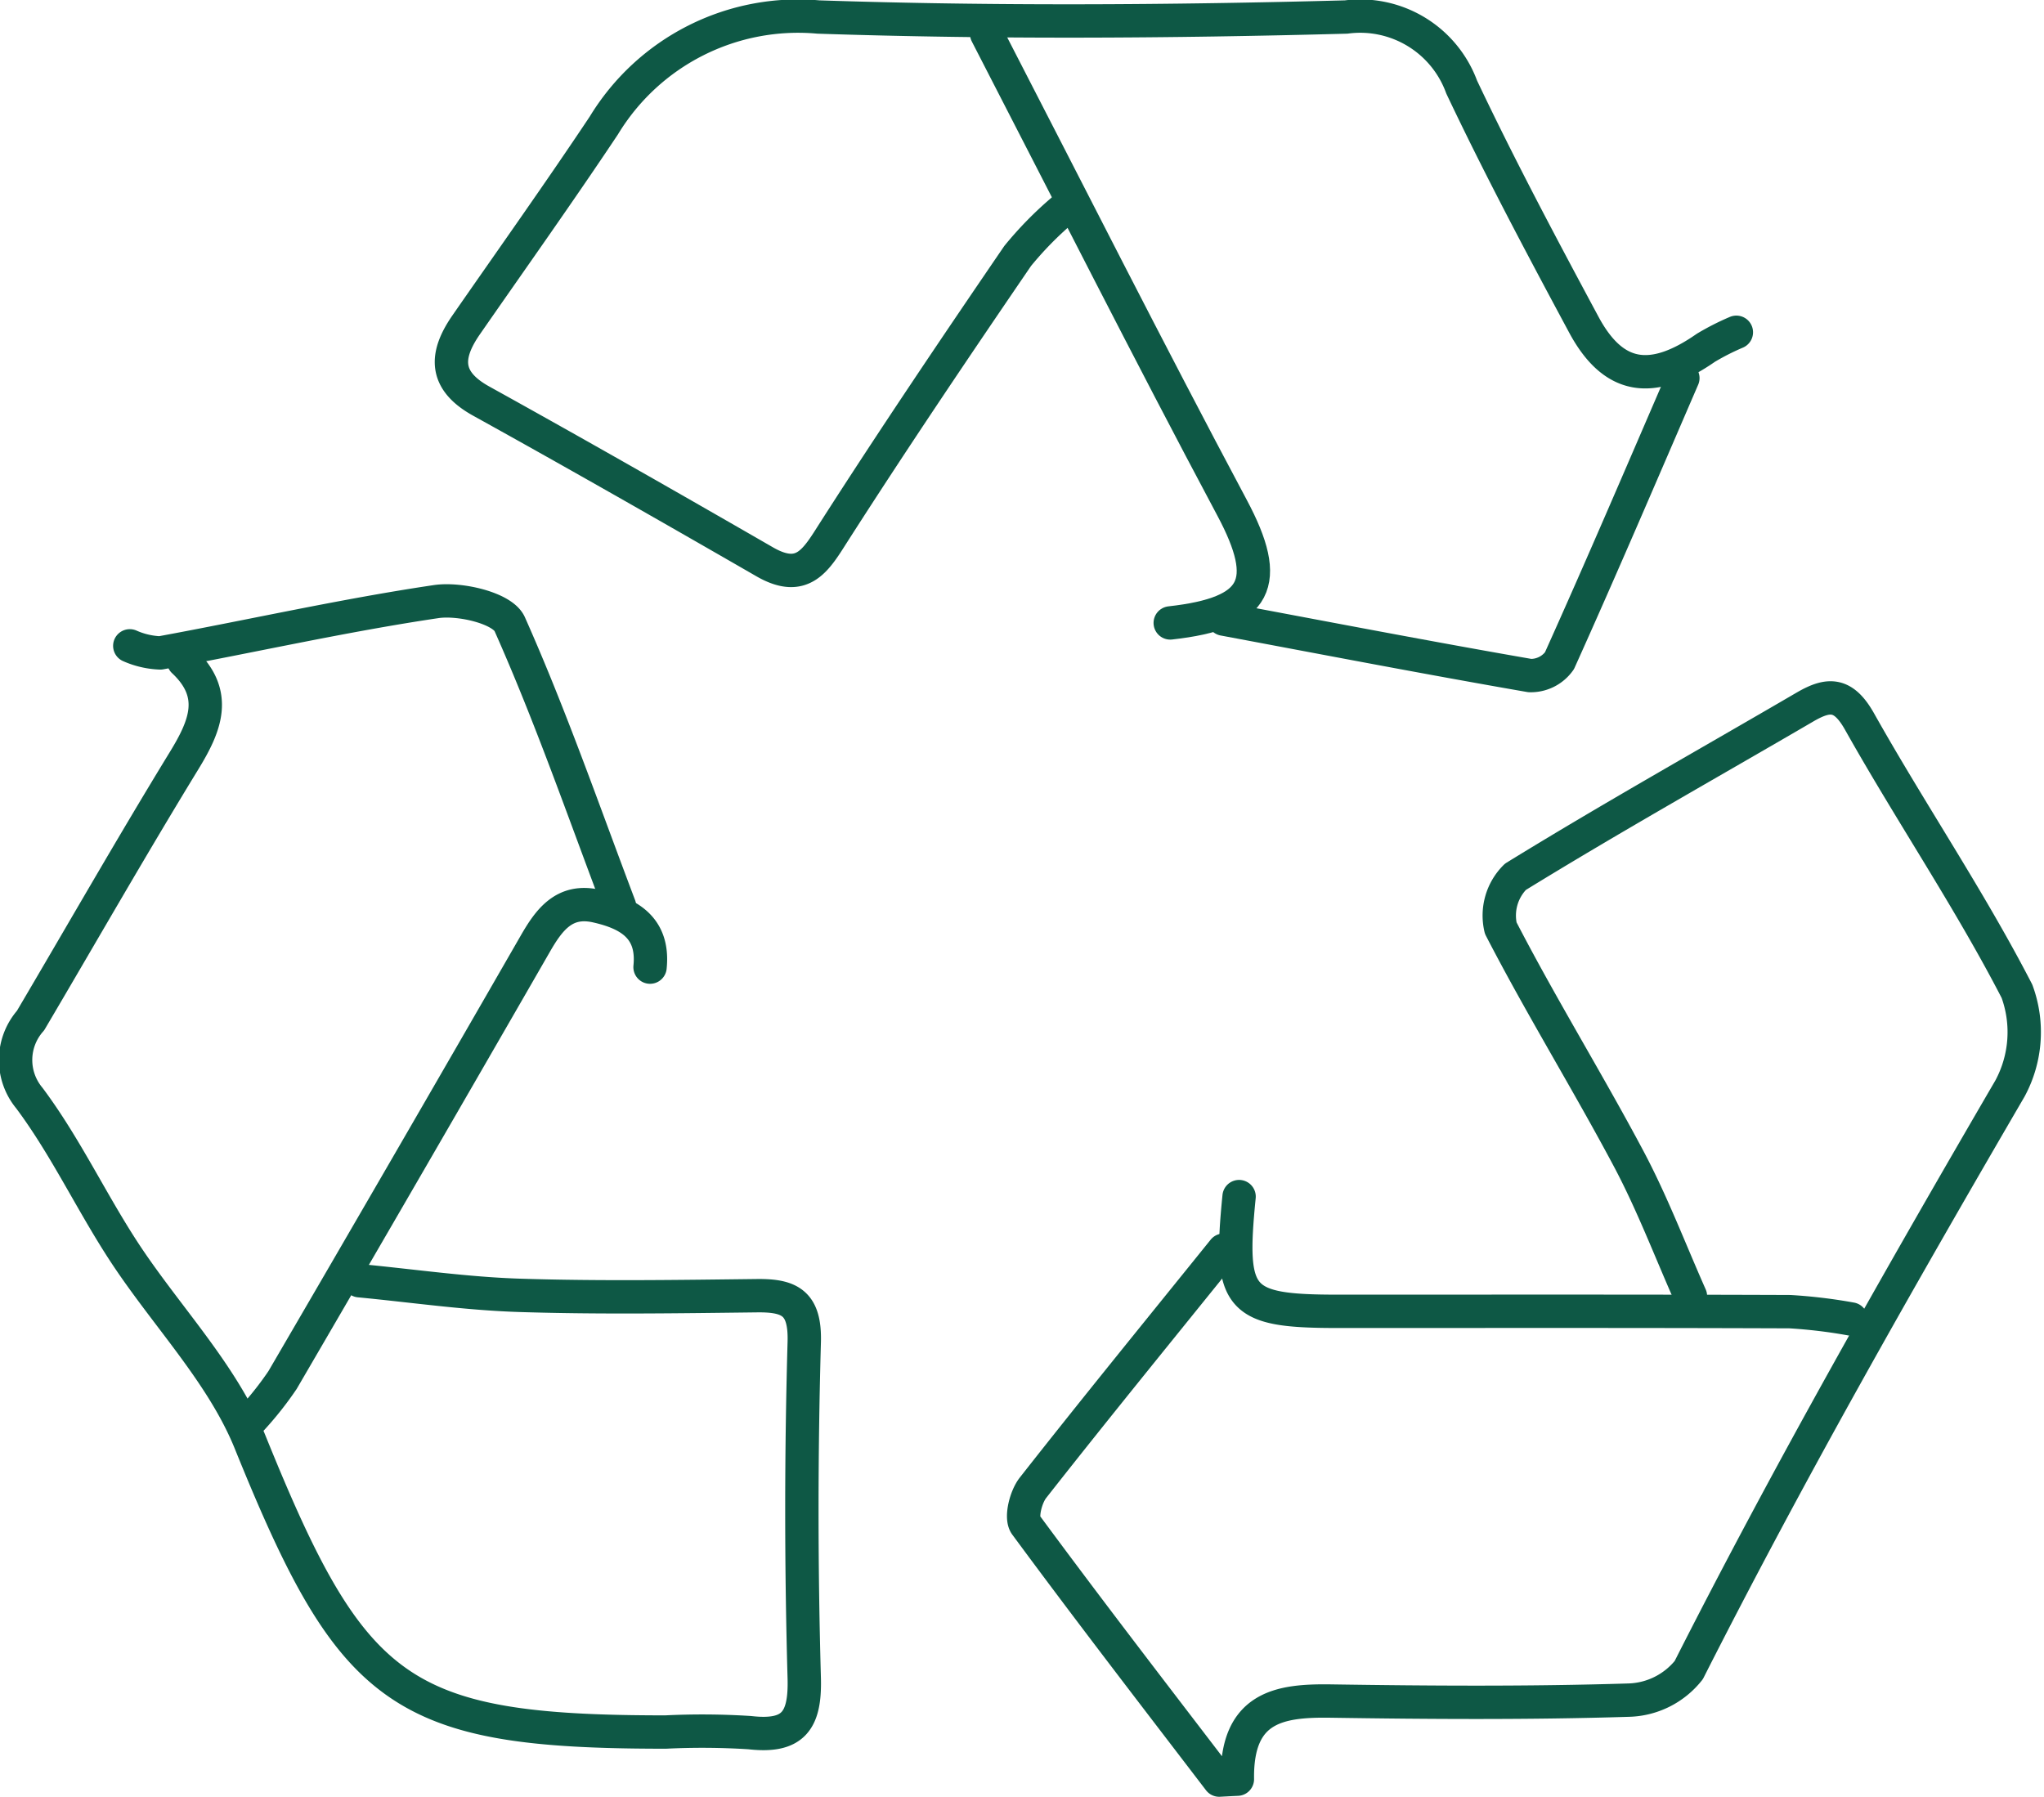
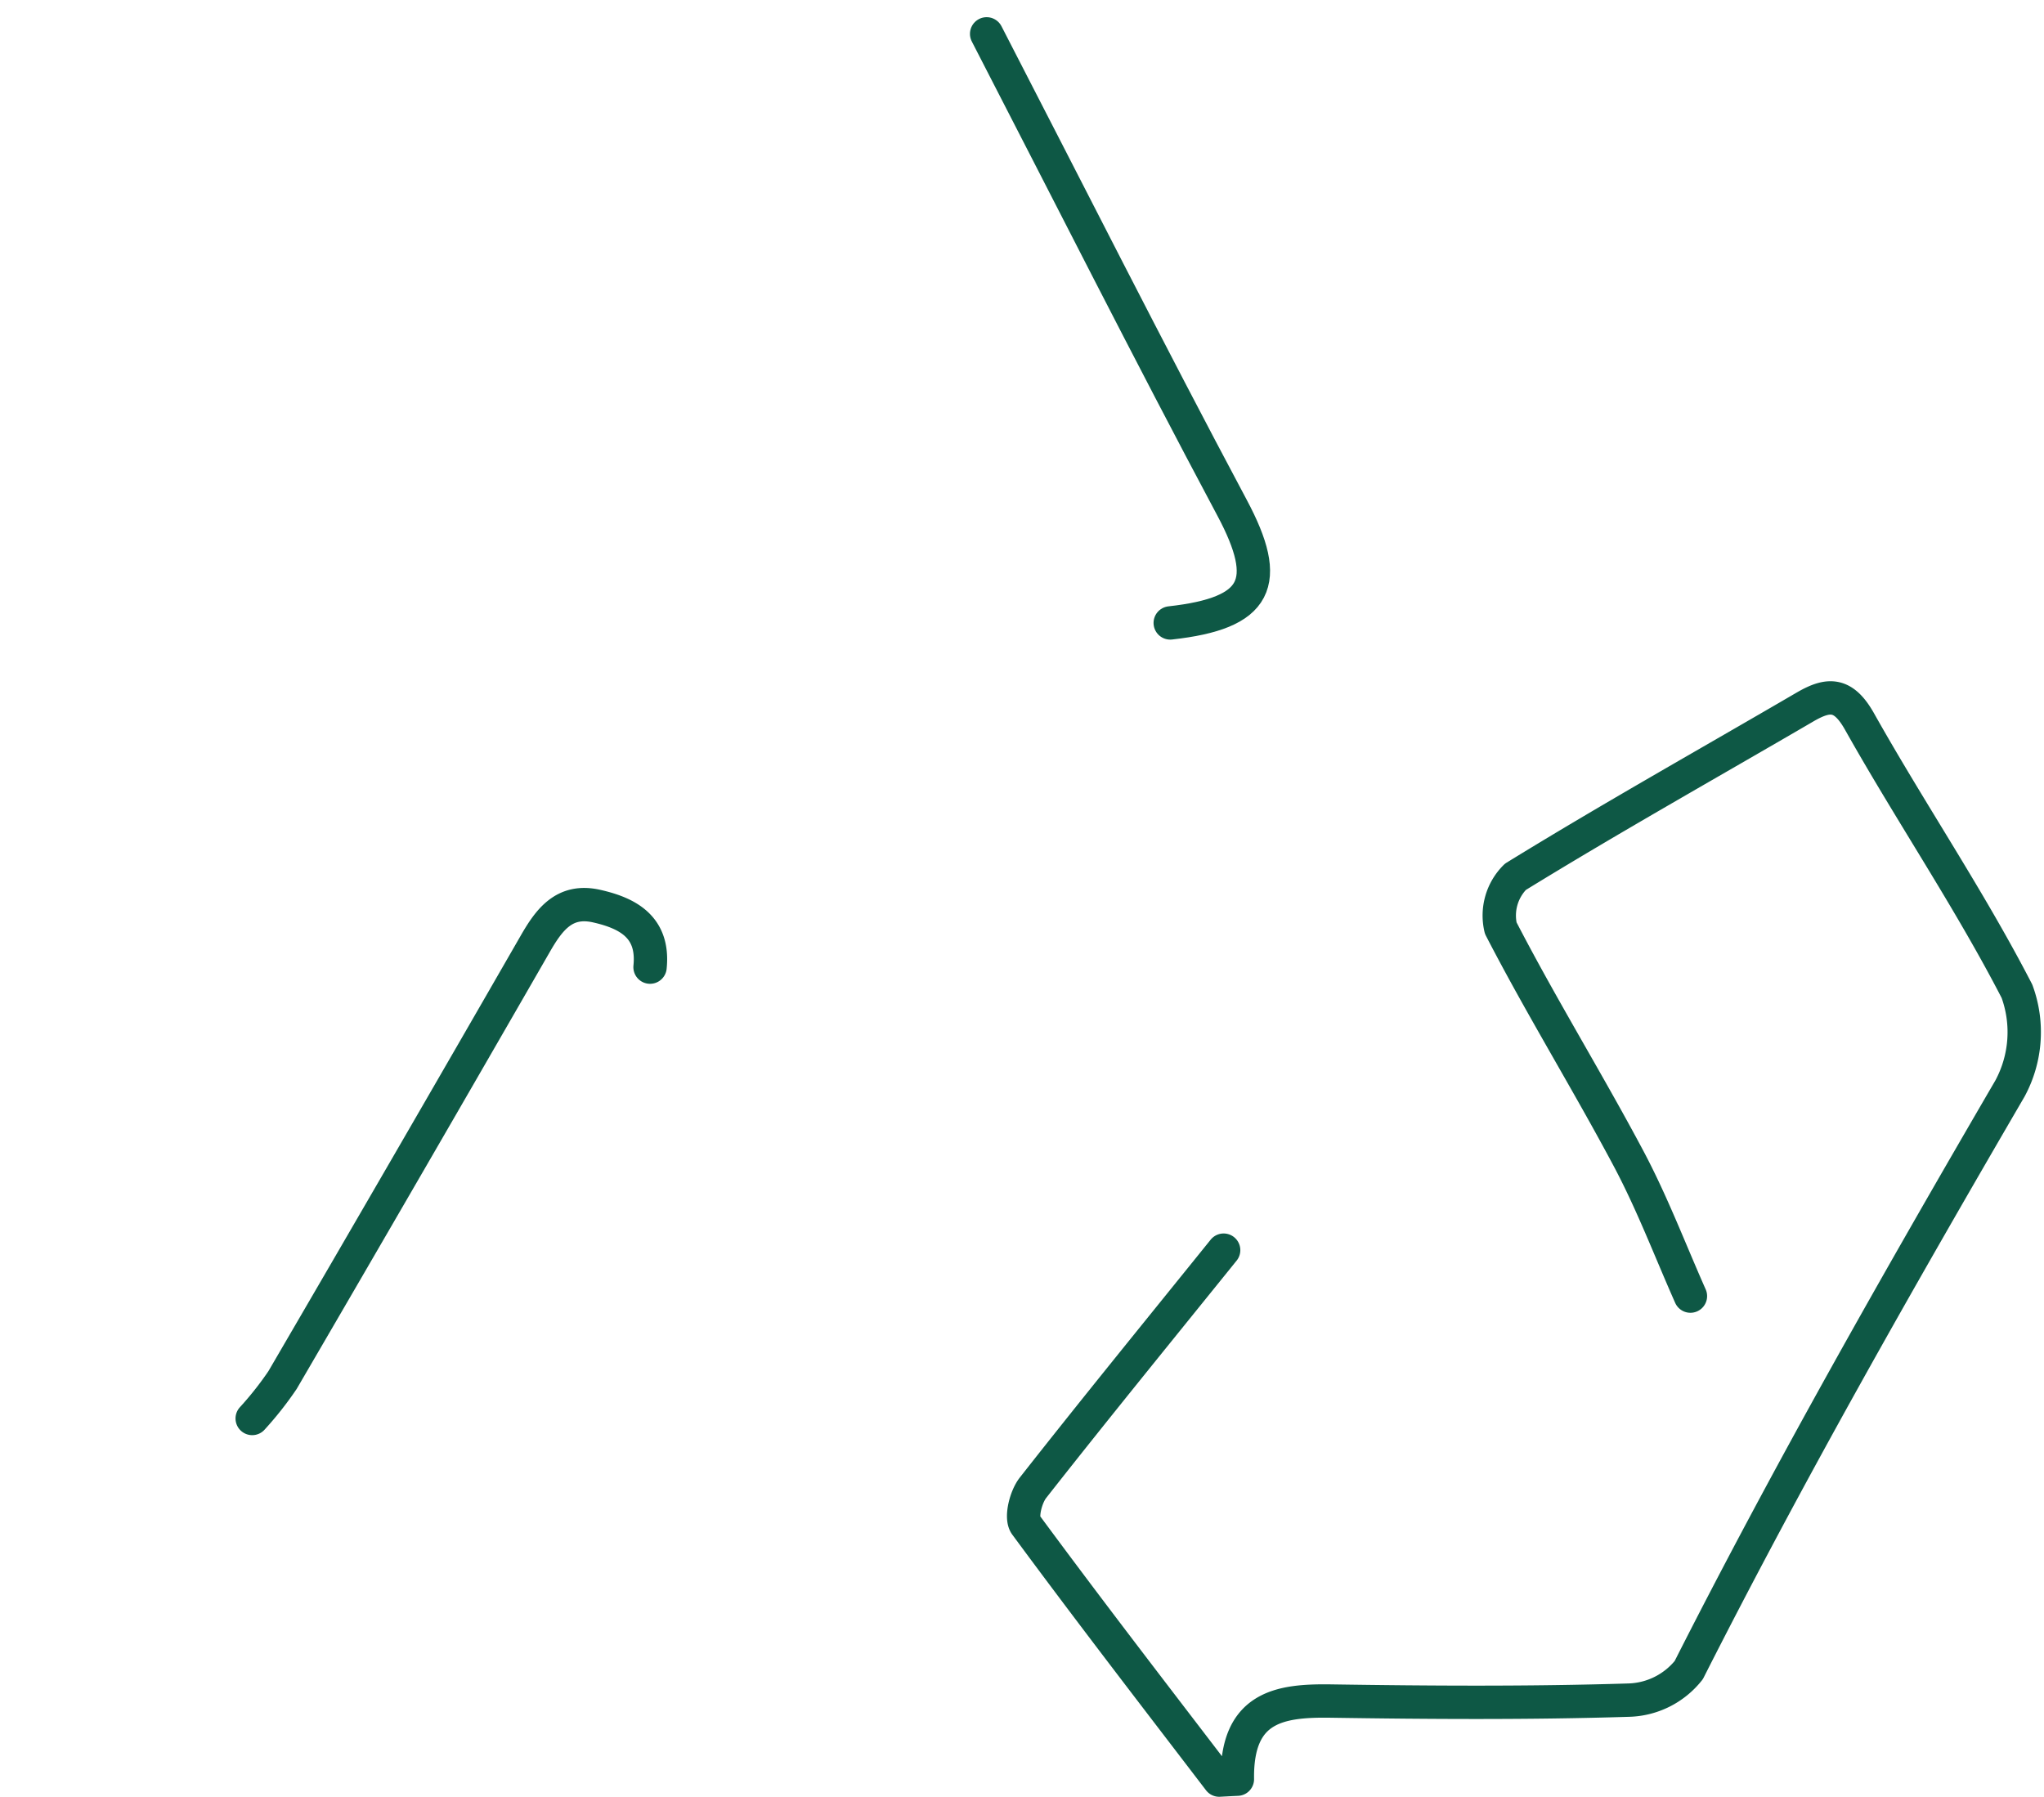
<svg xmlns="http://www.w3.org/2000/svg" width="61.278" height="53.871" viewBox="0 0 61.278 53.871">
  <g id="Raggruppa_2927" data-name="Raggruppa 2927" transform="translate(0.454 0.499)">
-     <path id="Tracciato_2323" data-name="Tracciato 2323" d="M171.1,31.9c1.606.153,3.209.389,4.817.439,2.368.075,4.74.038,7.11.01.979-.01,1.441.22,1.409,1.387q-.142,5.043,0,10.089c.034,1.29-.345,1.772-1.636,1.624a22.373,22.373,0,0,0-2.521-.018c-7.969,0-9.392-1.119-12.453-8.686-.848-2.094-2.564-3.831-3.821-5.77-.969-1.493-1.737-3.13-2.8-4.551a1.785,1.785,0,0,1,.036-2.324c1.534-2.6,3.027-5.216,4.6-7.787.643-1.05,1.042-2-.014-2.991" transform="translate(-160.779 5.998)" fill="none" stroke="#0e5845" stroke-linecap="round" stroke-linejoin="round" stroke-width="1" />
-     <path id="Tracciato_2324" data-name="Tracciato 2324" d="M179.035,21.29c-.31,3.122-.034,3.44,2.981,3.44,4.51,0,9.023-.008,13.533.01a15.375,15.375,0,0,1,1.834.22" transform="translate(-142.342 14.086)" fill="none" stroke="#0e5845" stroke-linecap="round" stroke-linejoin="round" stroke-width="1" />
    <path id="Tracciato_2325" data-name="Tracciato 2325" d="M176.232,18.82c.121-1.187-.643-1.614-1.606-1.83s-1.419.405-1.84,1.139q-3.767,6.548-7.572,13.072a10.036,10.036,0,0,1-.909,1.151" transform="translate(-157.198 9.676)" fill="none" stroke="#0e5845" stroke-linecap="round" stroke-linejoin="round" stroke-width="1" />
-     <path id="Tracciato_2326" data-name="Tracciato 2326" d="M192.519,9.114c-1.223,2.83-2.433,5.663-3.7,8.475a1.052,1.052,0,0,1-.887.443c-3.065-.532-6.121-1.121-9.178-1.693" transform="translate(-142.522 1.723)" fill="none" stroke="#0e5845" stroke-linecap="round" stroke-linejoin="round" stroke-width="1" />
-     <path id="Tracciato_2327" data-name="Tracciato 2327" d="M177.164,21.573c-1.072-2.83-2.062-5.693-3.291-8.451-.212-.476-1.491-.78-2.207-.673-2.771.411-5.51,1.032-8.267,1.538a2.464,2.464,0,0,1-.915-.212" transform="translate(-159.047 5.089)" fill="none" stroke="#0e5845" stroke-linecap="round" stroke-linejoin="round" stroke-width="1" />
    <path id="Tracciato_2328" data-name="Tracciato 2328" d="M195.768,31.805c-.611-1.377-1.147-2.793-1.852-4.119-1.237-2.326-2.626-4.573-3.835-6.915a1.636,1.636,0,0,1,.439-1.536c2.858-1.759,5.786-3.4,8.686-5.093.711-.413,1.151-.419,1.636.445,1.528,2.719,3.289,5.313,4.716,8.08a3.556,3.556,0,0,1-.21,2.914c-3.344,5.742-6.627,11.508-9.63,17.437a2.381,2.381,0,0,1-1.788.9c-2.979.093-5.962.073-8.944.028-1.536-.022-2.83.171-2.8,2.342-.181.008-.363.018-.544.028-1.945-2.543-3.9-5.077-5.8-7.654-.157-.212,0-.836.216-1.11,1.88-2.394,3.805-4.754,5.716-7.124" transform="translate(-145.544 6.554)" fill="none" stroke="#0e5845" stroke-linecap="round" stroke-linejoin="round" stroke-width="1" />
-     <path id="Tracciato_2329" data-name="Tracciato 2329" d="M205.79,13.2a7.457,7.457,0,0,0-.913.464c-1.628,1.133-2.781.949-3.664-.7-1.262-2.35-2.517-4.708-3.658-7.116a3.239,3.239,0,0,0-3.462-2.1c-5.272.141-10.555.175-15.823,0A6.813,6.813,0,0,0,171.838,7c-1.34,2.011-2.743,3.982-4.121,5.968-.647.929-.673,1.681.453,2.3,2.846,1.576,5.669,3.188,8.489,4.813,1.157.667,1.548-.069,2.086-.911,1.784-2.785,3.634-5.528,5.5-8.259a10.651,10.651,0,0,1,1.362-1.387" transform="translate(-154.189 -3.737)" fill="none" stroke="#0e5845" stroke-linecap="round" stroke-linejoin="round" stroke-width="1" />
    <path id="Tracciato_2330" data-name="Tracciato 2330" d="M175.23,3.993c2.447,4.74,4.847,9.5,7.358,14.209,1.2,2.249.78,3.16-1.854,3.452" transform="translate(-146.105 -3.477)" fill="none" stroke="#0e5845" stroke-linecap="round" stroke-linejoin="round" stroke-width="1" />
  </g>
</svg>